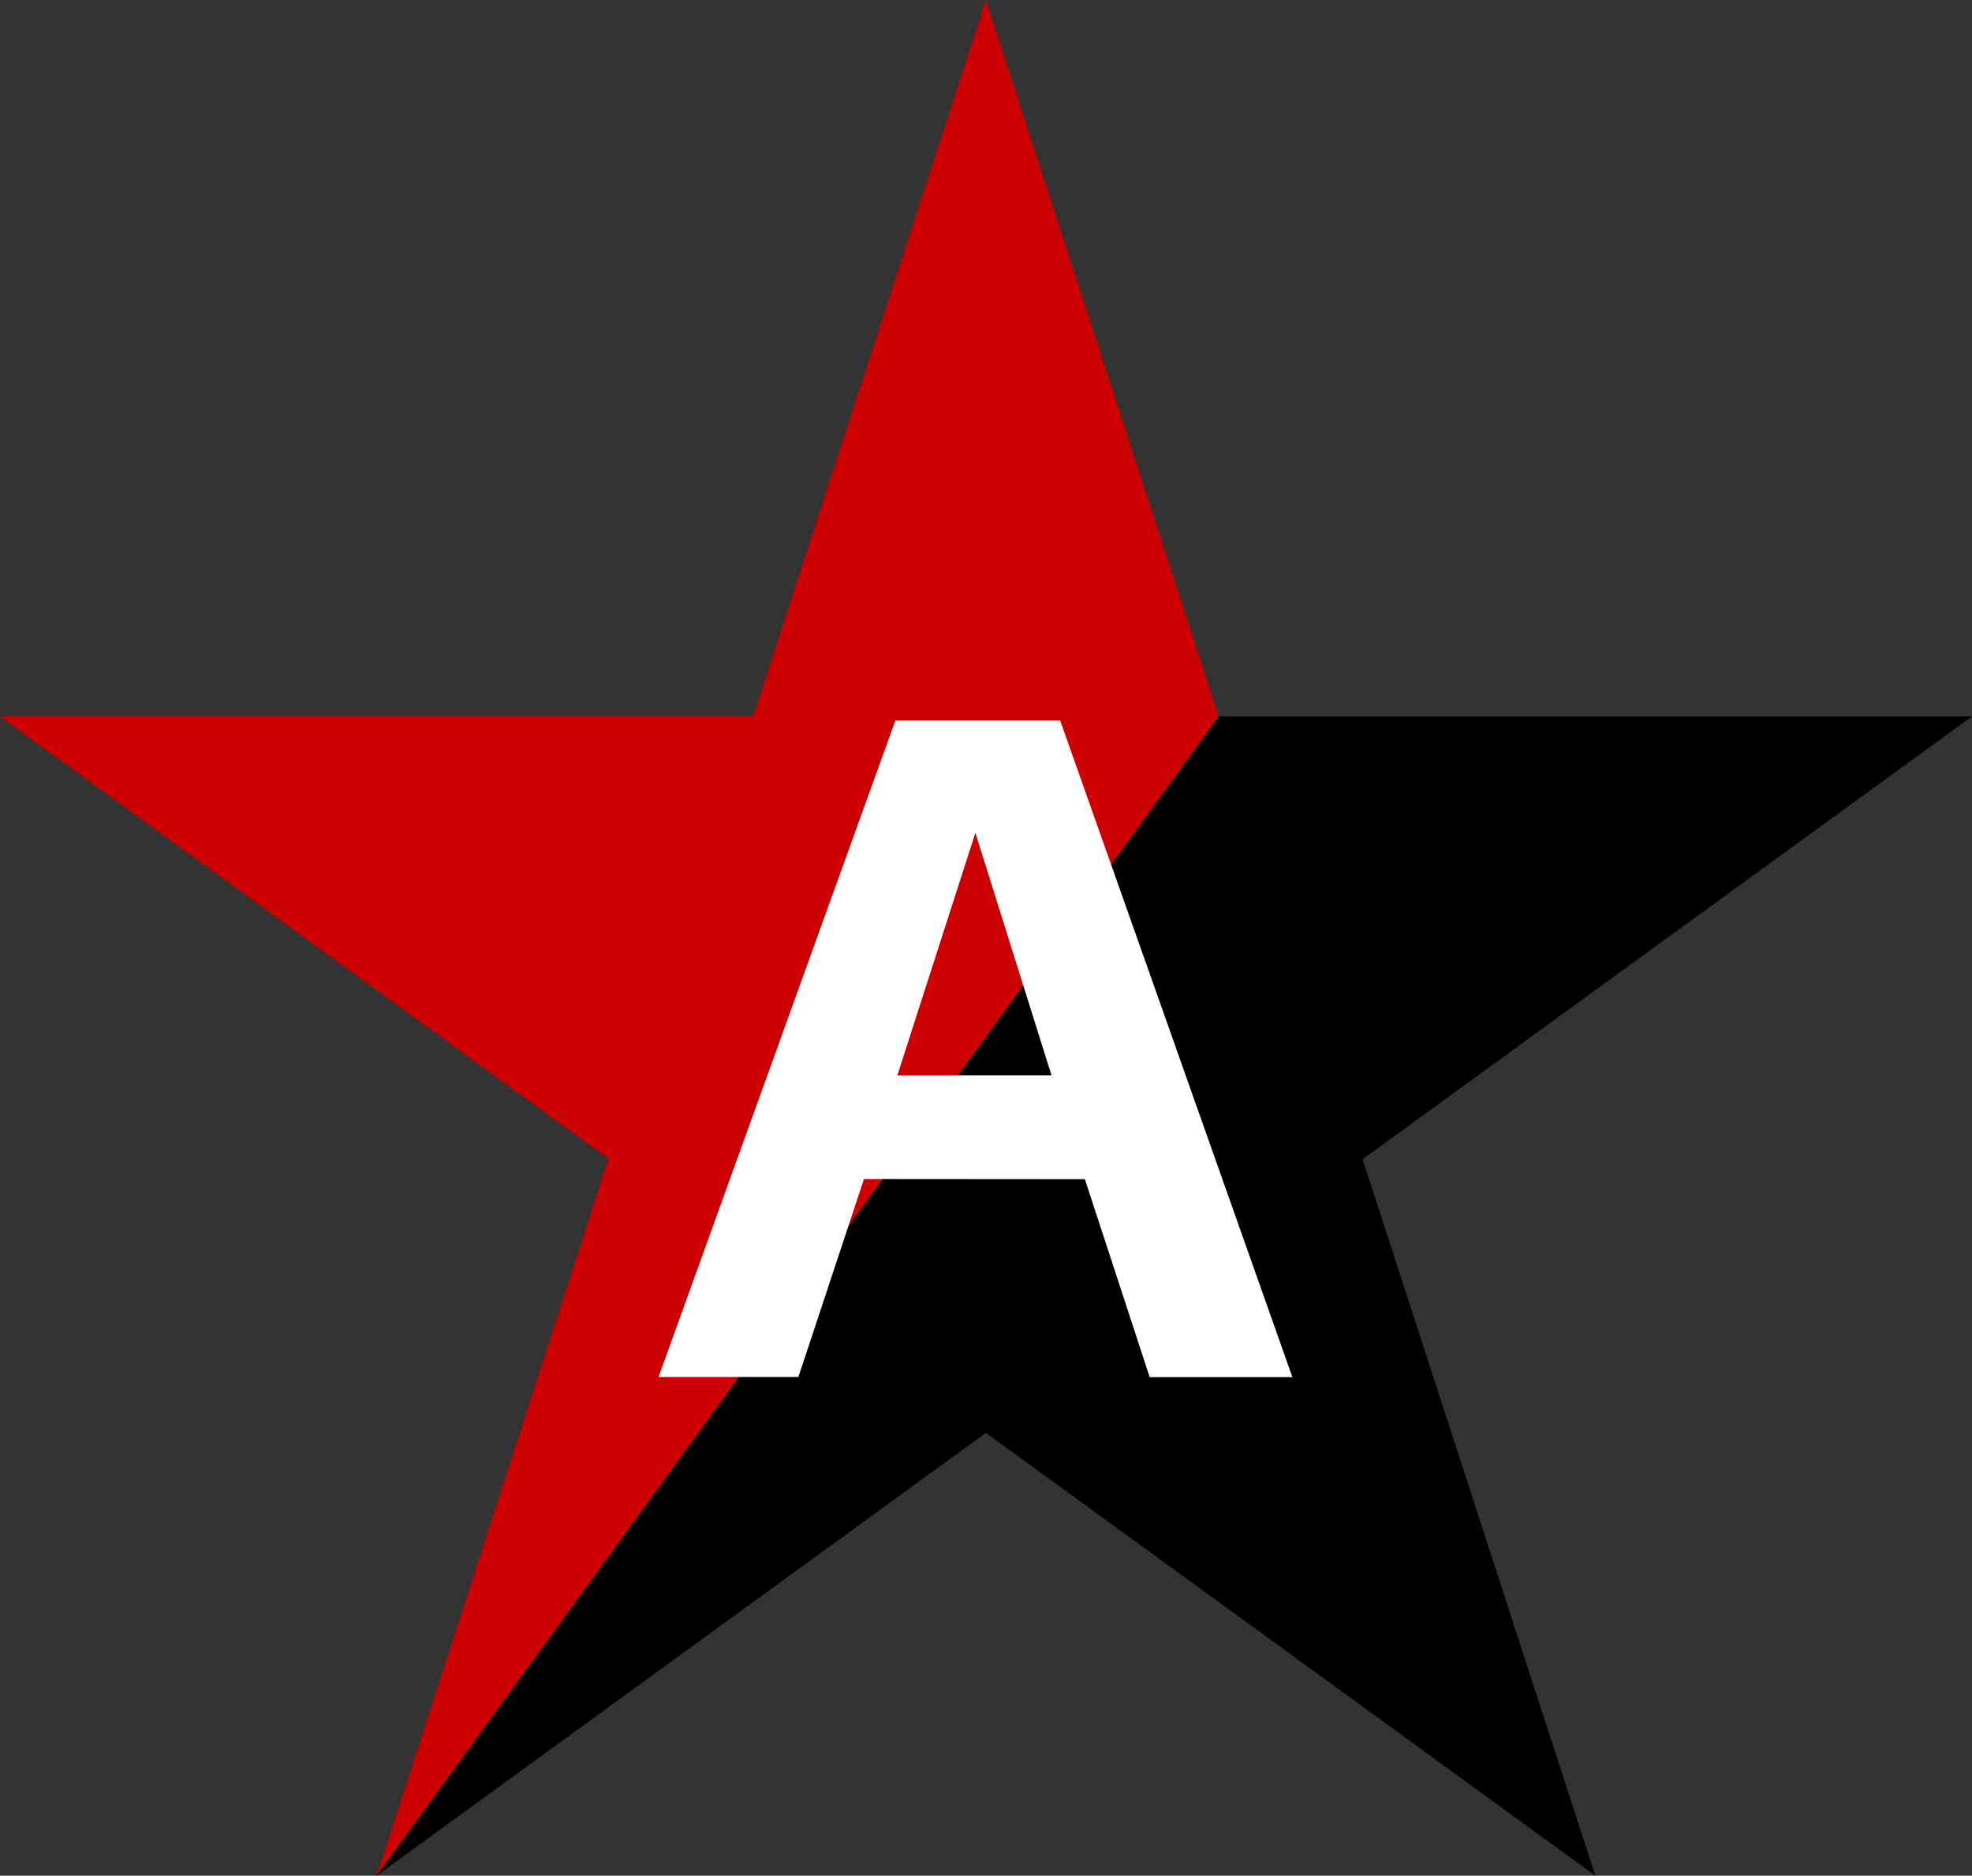
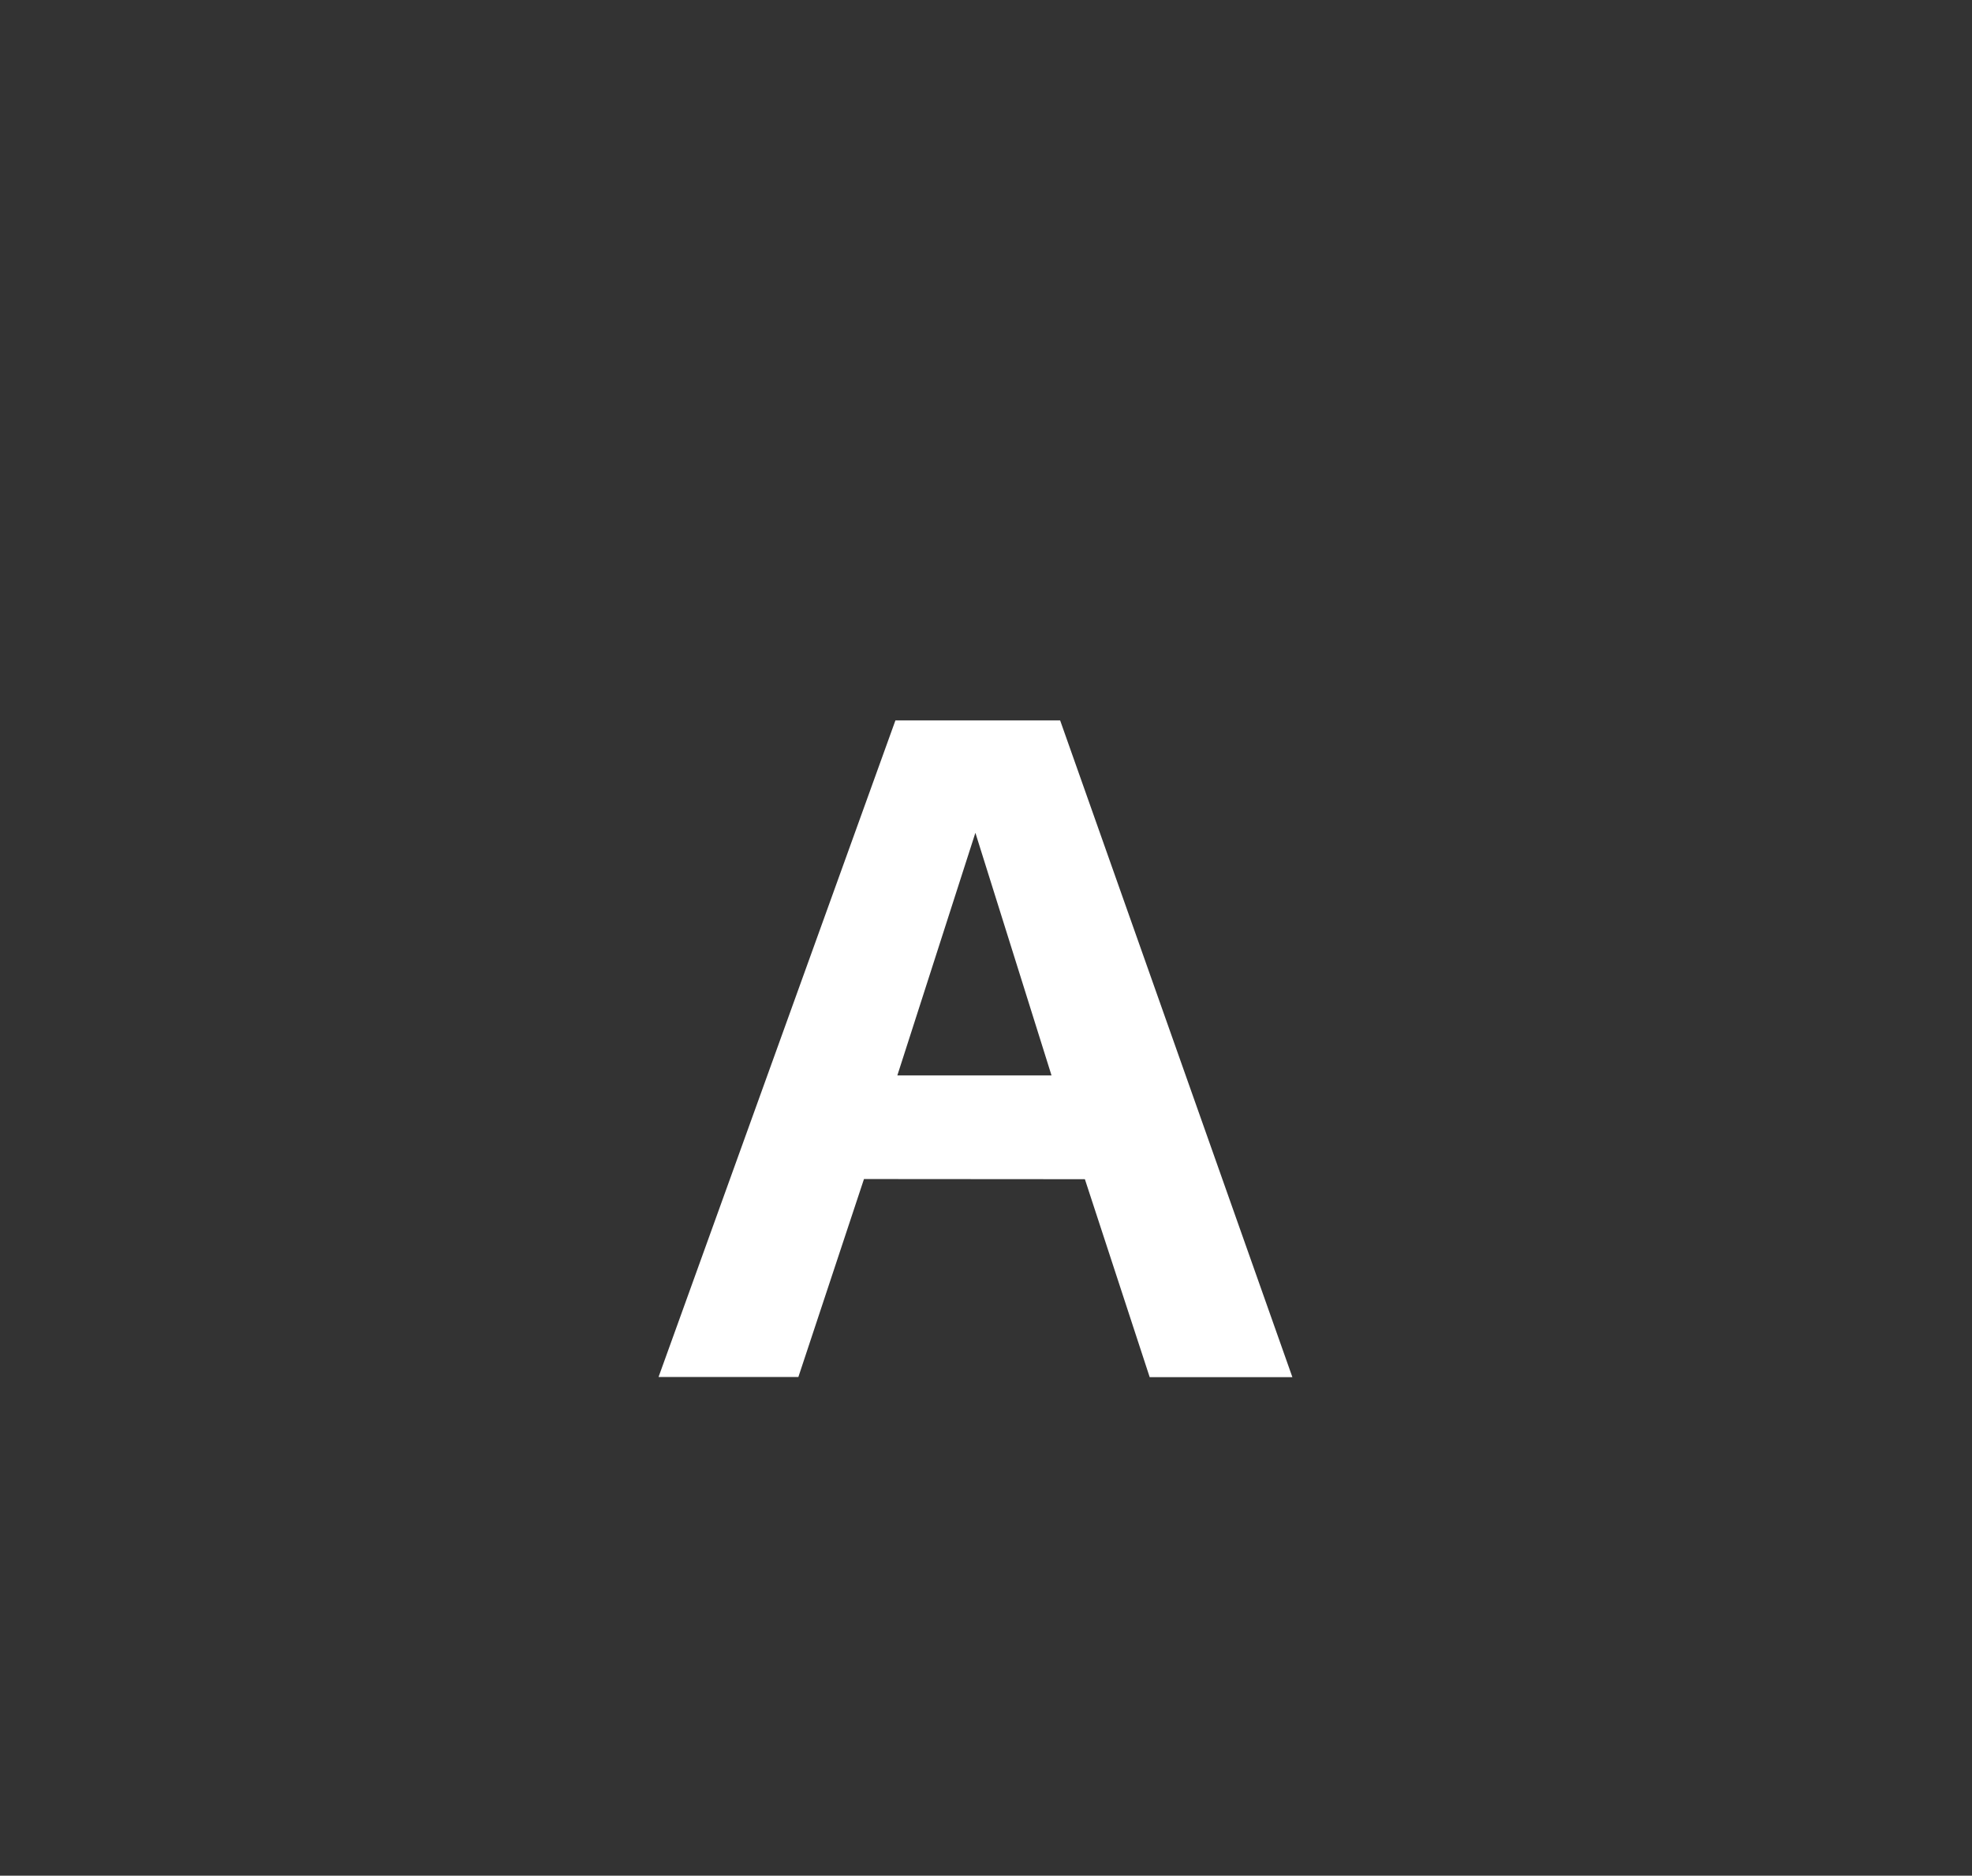
<svg xmlns="http://www.w3.org/2000/svg" xmlns:ns1="http://sodipodi.sourceforge.net/DTD/sodipodi-0.dtd" xmlns:ns2="http://www.inkscape.org/namespaces/inkscape" version="1.1" id="svg2" ns1:docbase="C:\Documents and Settings\xy\Bureau" ns1:version="0.32" ns2:version="0.46" ns1:docname="Red_star.svg" ns2:output_extension="org.inkscape.output.svg.inkscape" x="0px" y="0px" viewBox="320 -167.1 1235.5 1175" style="enable-background:new 320 -167.1 1235.5 1175;" xml:space="preserve">
  <rect x="320" y="-167.1" width="1235.5" height="1175" fill="#333333" stroke="none" />
  <style type="text/css">
	.st0{fill:#CC0000;}
	.st1{fill:#FFFFFF;}
</style>
-   <polygon class="st0" points="1113.8,489.9 1083.6,281.7 937.7,-167.1 791.9,281.7 320,281.7 701.2,558.7 556,1007.9 " />
-   <polygon points="1173.7,559.1 1319.5,1007.9 937.7,730.5 556,1007.9 1083.6,281.7 1555.5,281.7 " />
  <path class="st1" d="M861.3,571.5l-41.1,124h-87.6L881,284.2h103.2l145.5,411.4h-89.4l-40.6-124L861.3,571.5L861.3,571.5z   M882.2,506.6h96.6l-47.7-152L882.2,506.6z" />
</svg>